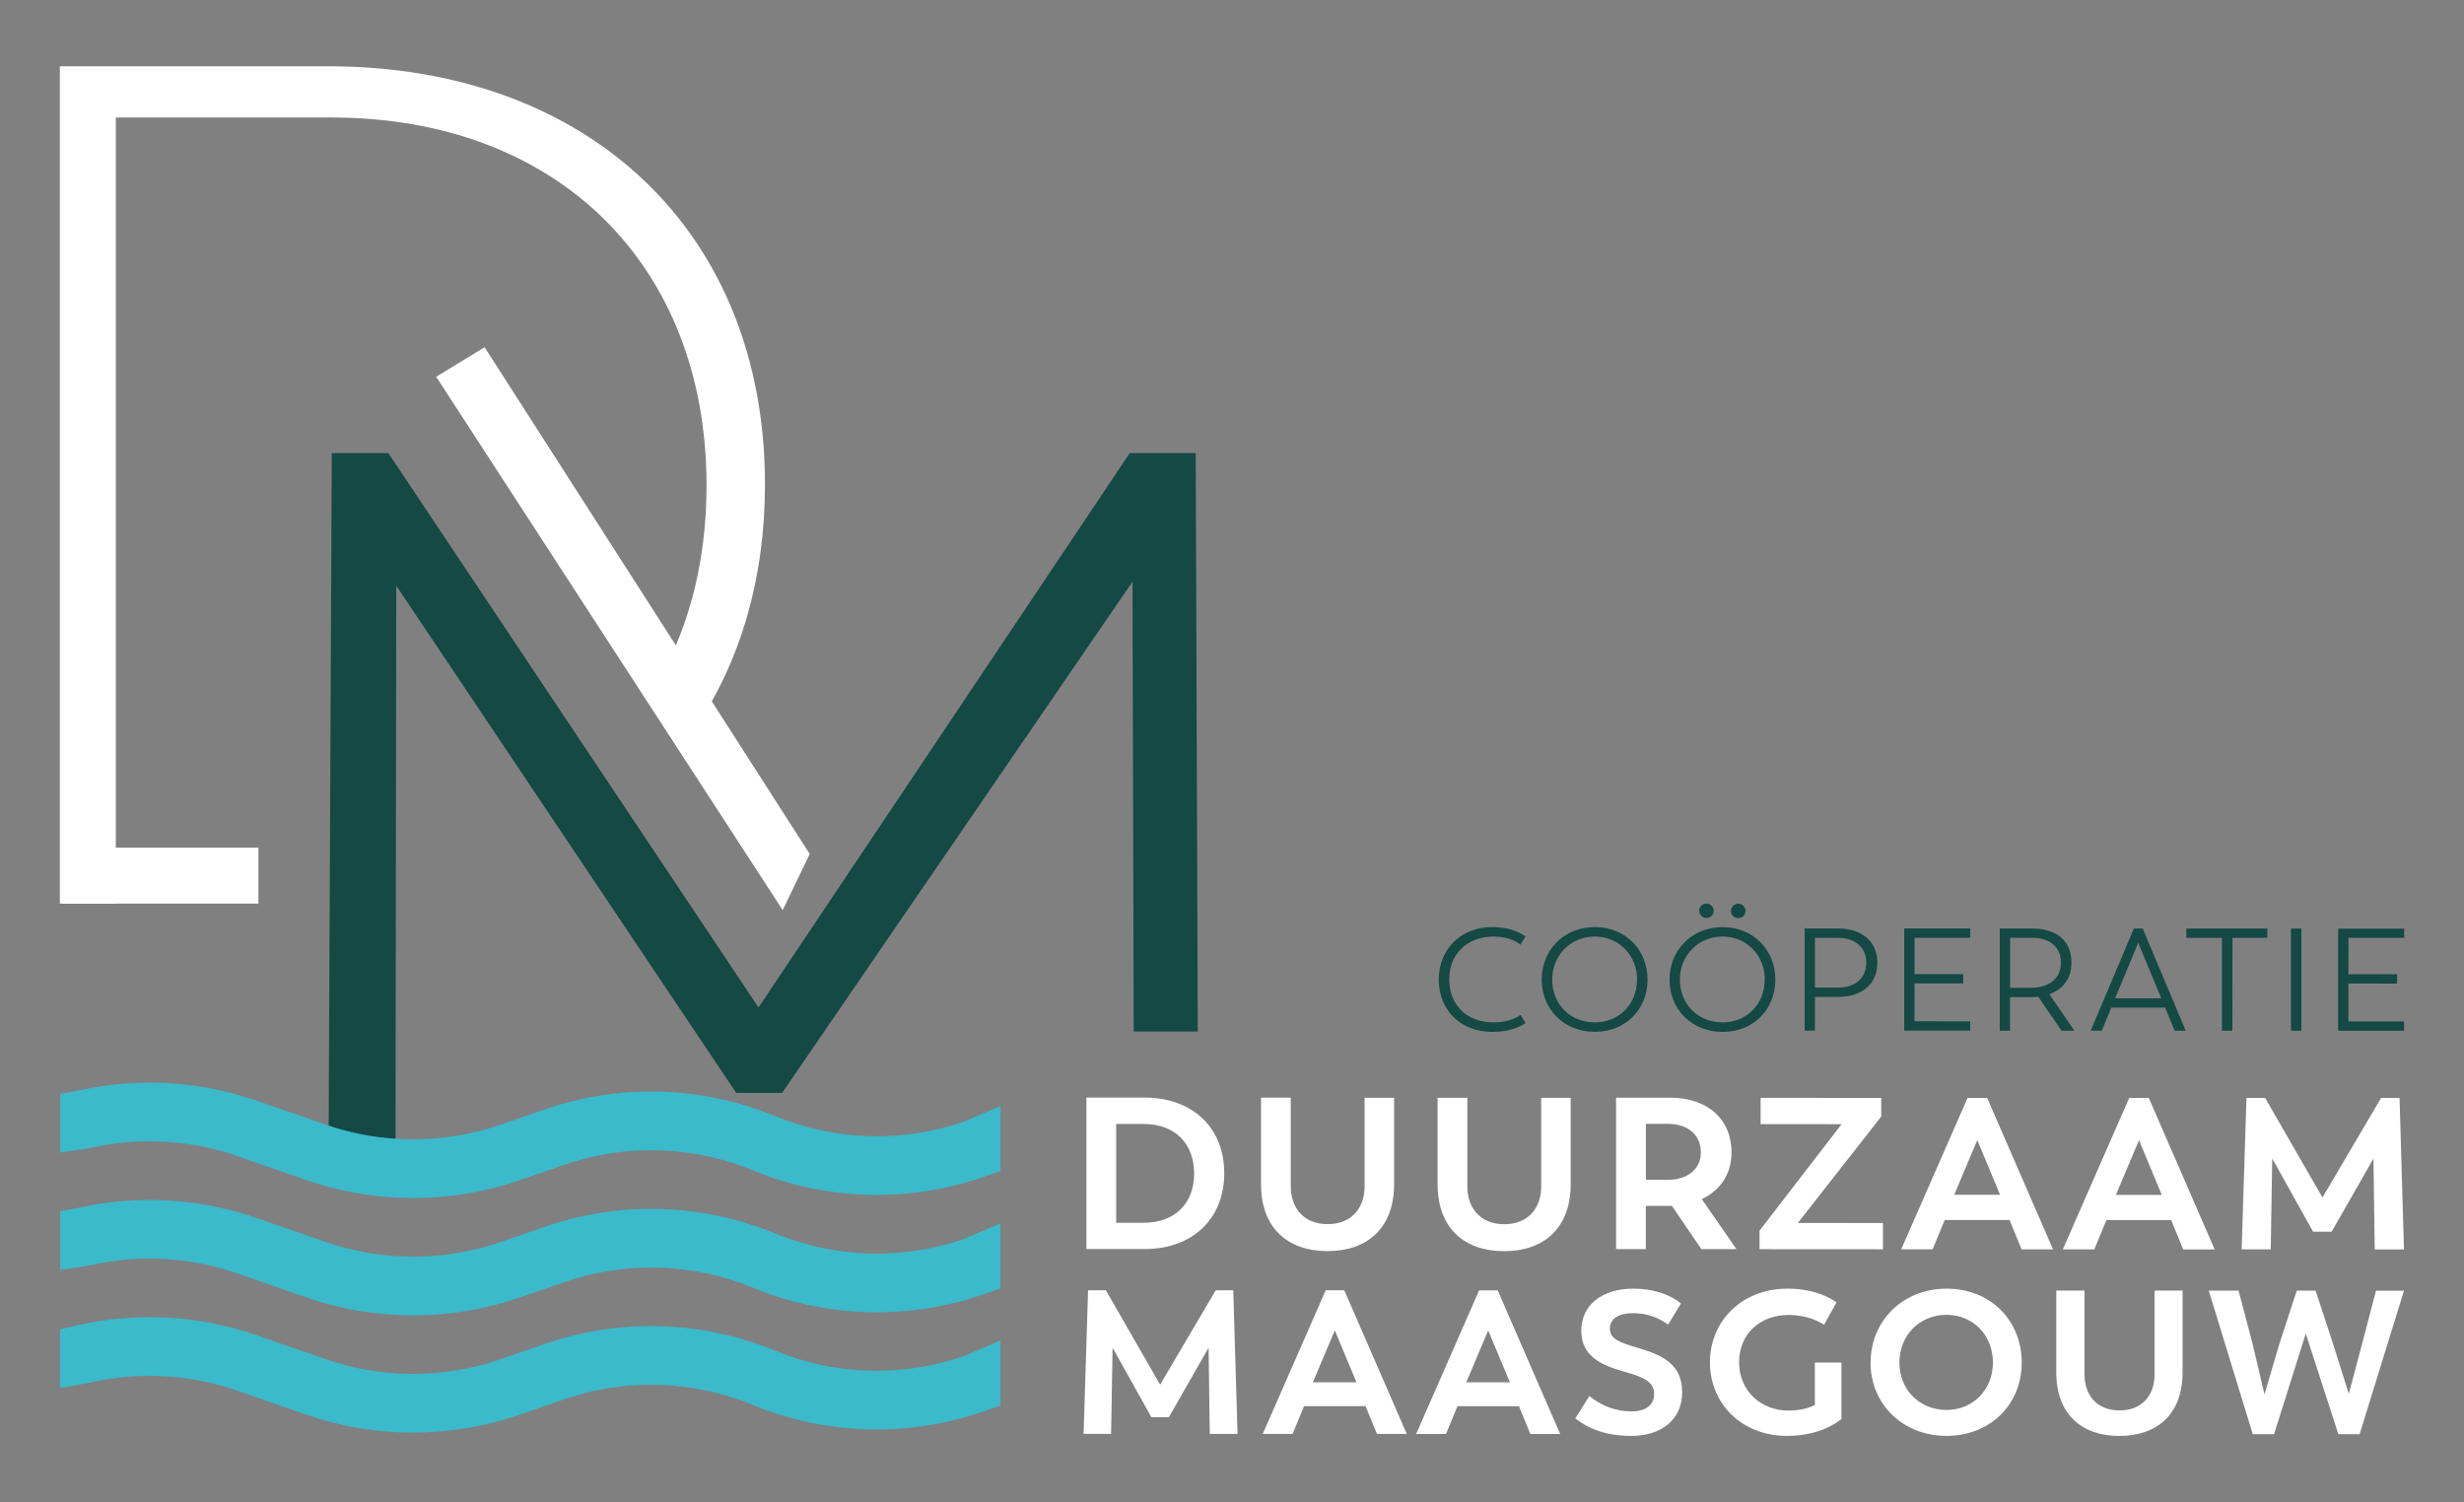
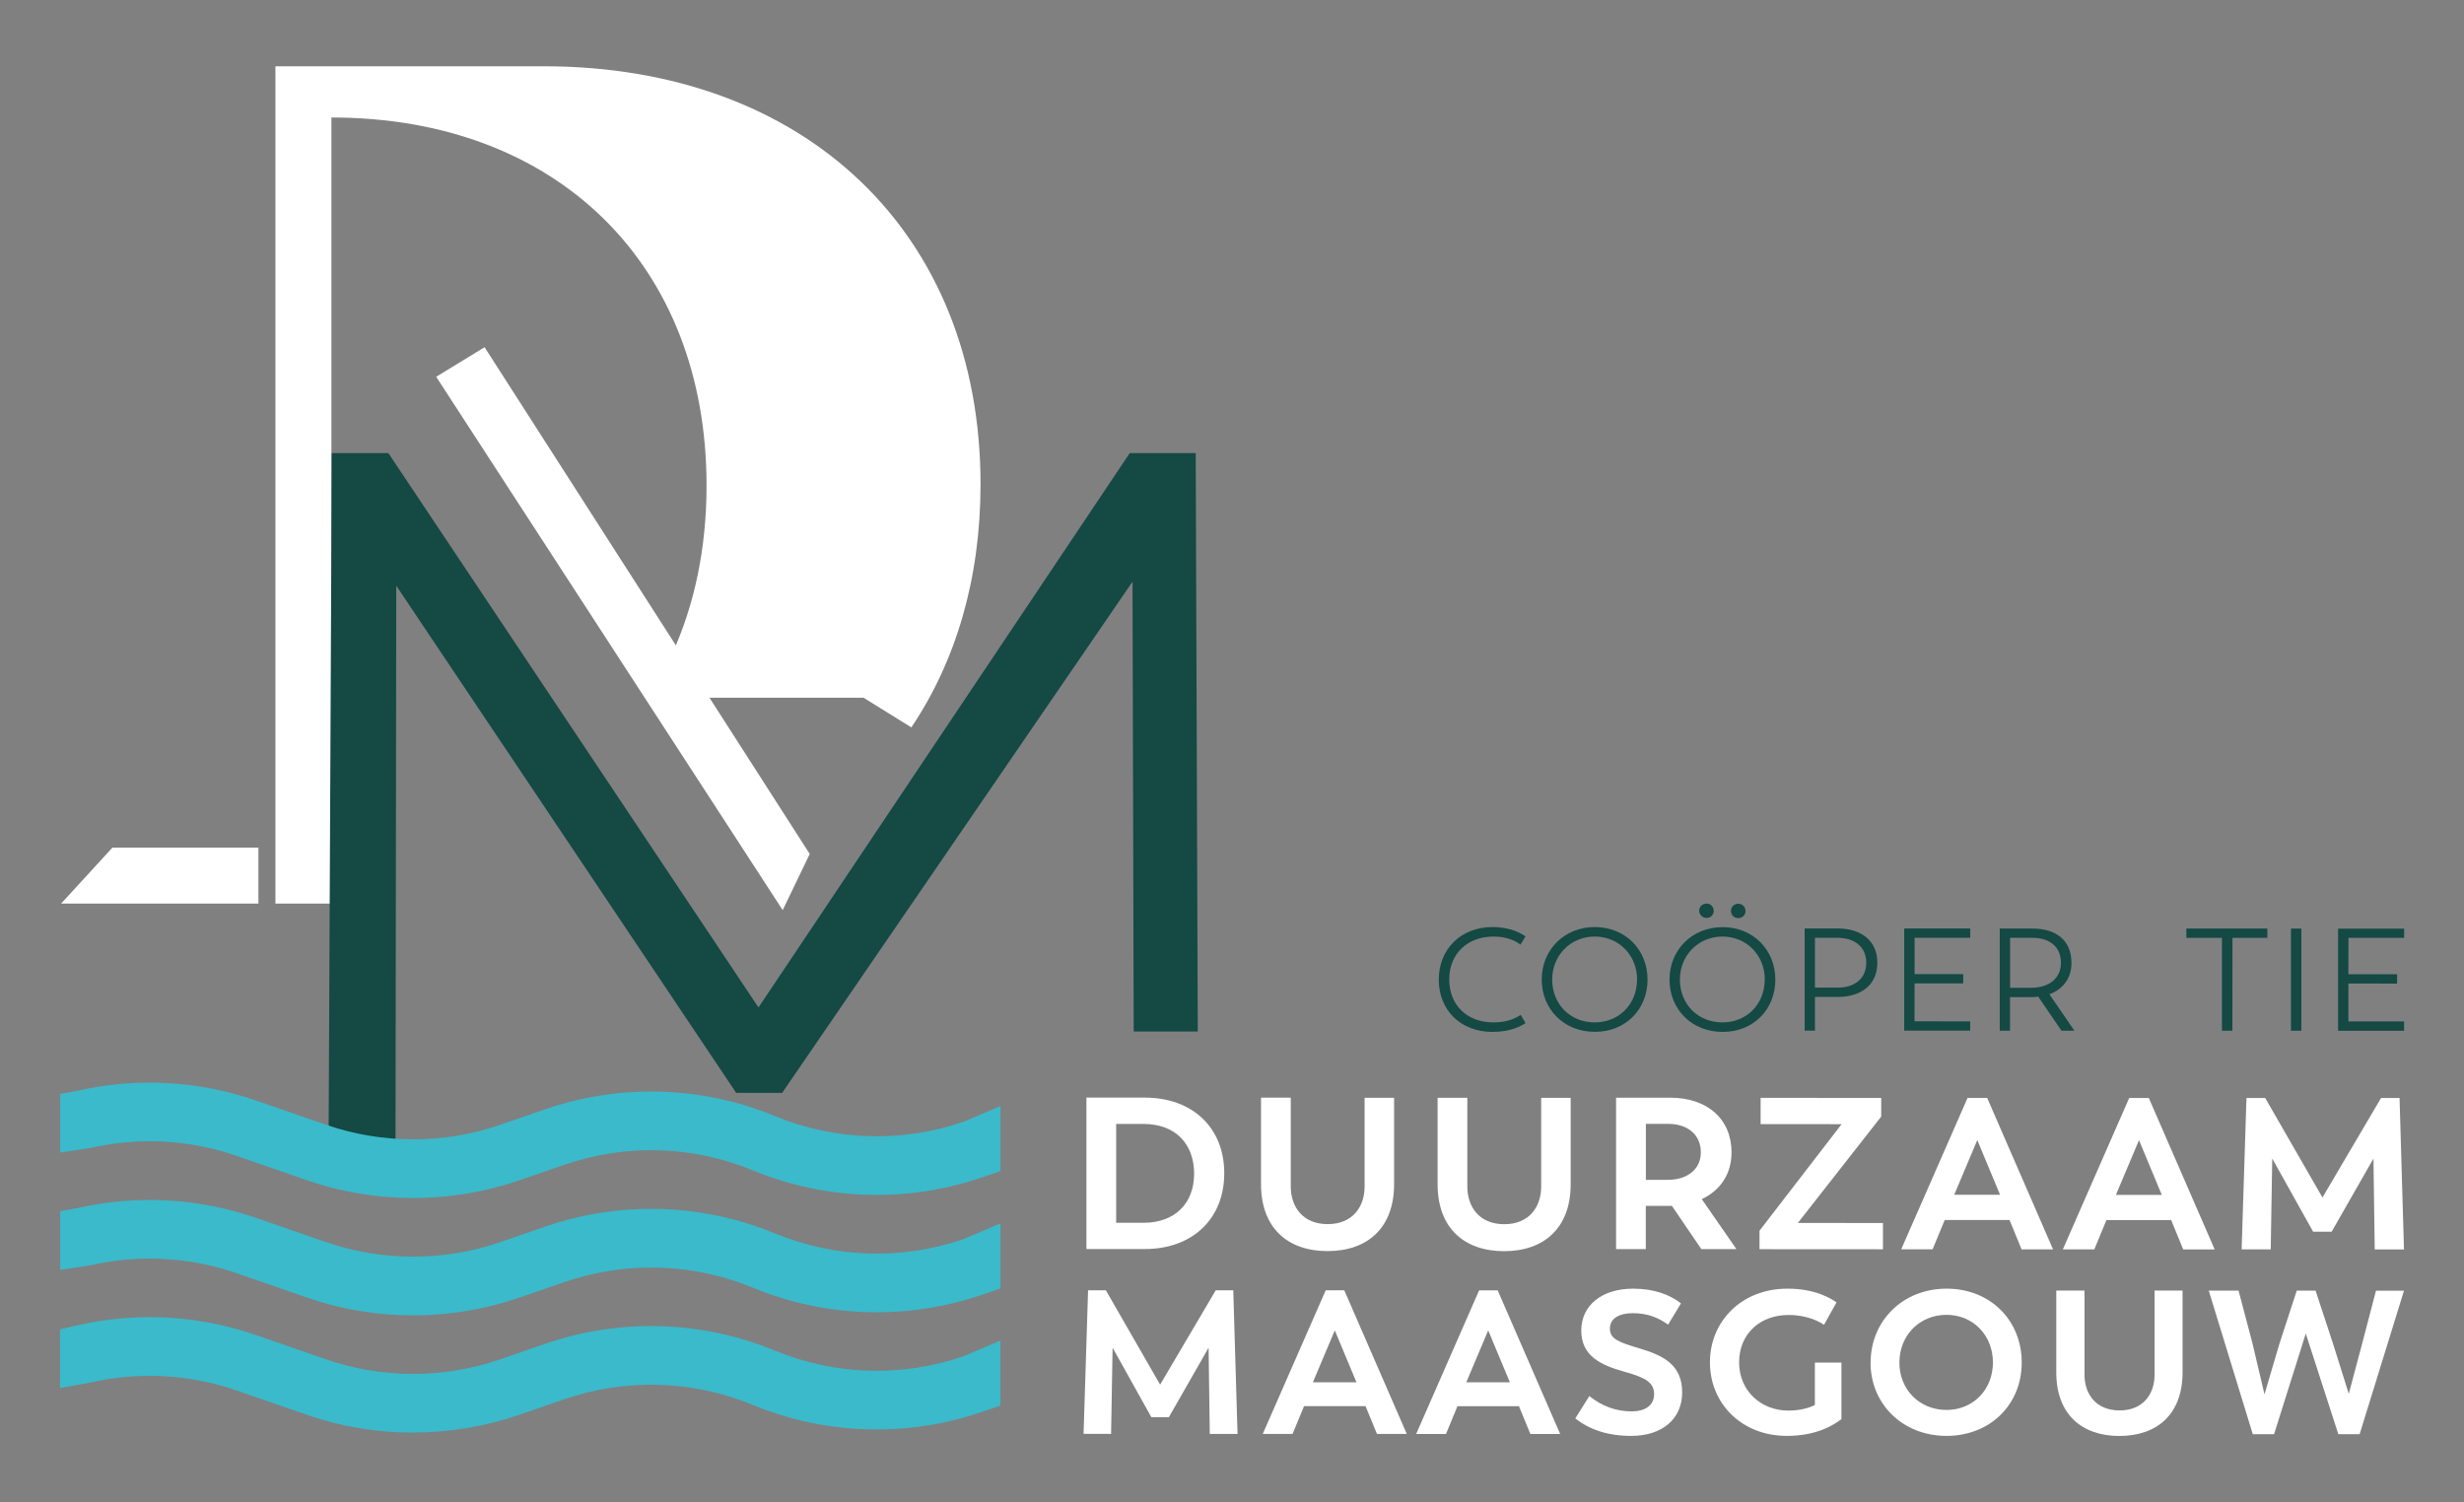
<svg xmlns="http://www.w3.org/2000/svg" id="Laag_2" data-name="Laag 2" width="311.6" height="189.98" viewBox="0 0 311.6 189.98">
  <rect x="0" y="0" width="311.6" height="189.98" fill="#808080" stroke="none" />
  <polygon points="98.98 115.1 55.16 47.65 61.28 43.91 102.4 108 98.98 115.1" fill="#fff" />
  <polygon points="152.99 181.34 152.84 170.44 147.82 179.22 145.6 179.22 140.7 170.44 140.51 181.34 137.03 181.33 137.6 163.18 139.85 163.18 146.71 175.11 153.74 163.18 155.96 163.18 156.5 181.34 152.99 181.34" fill="#fff" />
  <path d="M166.04,174.81h5.5s-2.74-6.56-2.74-6.56l-2.77,6.56ZM172.68,177.83h-7.77s-1.45,3.51-1.45,3.51h-3.77s7.96-18.16,7.96-18.16h2.35s7.9,18.16,7.9,18.16h-3.77s-1.44-3.51-1.44-3.51Z" fill="#fff" />
  <path d="M185.44,174.81h5.5s-2.74-6.56-2.74-6.56l-2.77,6.56ZM192.08,177.84h-7.77s-1.45,3.51-1.45,3.51h-3.77s7.96-18.16,7.96-18.16h2.35s7.9,18.16,7.9,18.16h-3.77s-1.44-3.51-1.44-3.51Z" fill="#fff" />
  <path d="M199.21,179.39l1.78-2.84c1.63,1.32,3.43,1.94,5.35,1.94,1.63,0,2.84-.7,2.84-2.17,0-1.45-1.03-2.09-3.74-2.84-3.07-.85-5.48-2.04-5.47-5.22,0-3.2,2.64-5.29,6.54-5.29,2.66,0,4.65.75,6.07,1.86l-1.63,2.69c-1.24-.9-2.63-1.45-4.47-1.45-1.65,0-2.89.62-2.89,1.96,0,1.32,1.19,1.73,3.69,2.48,3.07.9,5.45,2.09,5.45,5.58,0,3.38-2.56,5.5-6.43,5.5-3.02,0-5.27-.8-7.08-2.2" fill="#fff" />
  <path d="M232.87,172.32v7.15c-.98.75-3.13,2.12-6.92,2.12-5.66,0-9.71-4.06-9.71-9.3,0-5.24,4.06-9.32,9.79-9.32,3.64,0,5.55,1.29,6.22,1.73l-1.58,2.84c-.46-.31-1.99-1.24-4.49-1.24-3.59,0-6.25,2.37-6.25,5.99,0,3.62,2.79,6.1,6.22,6.1,1.37,0,2.51-.28,3.36-.7v-5.37s3.36,0,3.36,0Z" fill="#fff" />
  <path d="M252.03,172.33c0-3.46-2.5-6.04-5.86-6.05-3.44,0-5.97,2.61-5.97,6.04,0,3.41,2.53,5.99,5.96,5.99,3.36,0,5.86-2.56,5.87-5.99M236.56,172.32c0-5.27,4.06-9.35,9.61-9.35,5.5,0,9.5,3.98,9.5,9.35,0,5.32-4.01,9.27-9.51,9.27-5.55,0-9.61-4.03-9.61-9.28" fill="#fff" />
  <path d="M260.04,173.57v-10.36s3.57,0,3.57,0v10.64c0,2.45,1.44,4.52,4.44,4.52,2.97,0,4.42-2.07,4.42-4.52v-10.64s3.54,0,3.54,0v10.36c0,5.24-3.18,8.03-7.99,8.03-4.8,0-7.98-2.79-7.98-8.03" fill="#fff" />
  <polygon points="304.01 163.23 298.4 181.38 295.71 181.38 291.59 168.65 287.58 181.38 284.89 181.38 279.32 163.22 283.09 163.22 284.82 169.76 286.37 176.34 288.25 169.96 290.45 163.22 292.83 163.22 295.05 169.97 297.03 176.27 298.77 169.73 300.47 163.23 304.01 163.23" fill="#fff" />
  <path d="M151.01,148.43c0-3.79-2.39-6.29-6.4-6.29h-3.46s0,12.5,0,12.5h3.46c4,0,6.4-2.48,6.4-6.21M154.82,148.38c0,5.75-4.01,9.58-10.05,9.58h-7.38s0-19.15,0-19.15h7.38c6.05,0,10.05,3.82,10.05,9.56" fill="#fff" />
  <path d="M159.47,149.74v-10.92s3.76,0,3.76,0v11.22c0,2.59,1.52,4.77,4.68,4.77,3.13,0,4.66-2.18,4.66-4.76v-11.22s3.73,0,3.73,0v10.92c0,5.53-3.35,8.47-8.42,8.47-5.06,0-8.41-2.94-8.41-8.47" fill="#fff" />
  <path d="M181.8,149.75v-10.92s3.76,0,3.76,0v11.22c0,2.59,1.52,4.77,4.68,4.77,3.13,0,4.66-2.18,4.66-4.76v-11.22s3.73,0,3.73,0v10.92c0,5.53-3.36,8.47-8.42,8.47-5.06,0-8.41-2.94-8.41-8.47" fill="#fff" />
  <path d="M208.14,149.21h2.75c2.53,0,4.19-1.36,4.2-3.46,0-2.29-1.69-3.62-4.17-3.62h-2.78s0,7.08,0,7.08ZM215.16,157.98l-3.73-5.48h-3.3s0,5.47,0,5.47h-3.76s0-19.15,0-19.15h6.84c4.66,0,7.76,2.65,7.76,6.92,0,2.72-1.39,4.79-3.76,5.91l4.38,6.32h-4.44Z" fill="#fff" />
  <polygon points="238.12 154.67 238.12 157.99 222.51 157.98 222.51 155.64 232.89 142.17 222.65 142.16 222.65 138.84 237.9 138.85 237.9 141.21 227.36 154.66 238.12 154.67" fill="#fff" />
  <path d="M247.13,151.1h5.8s-2.88-6.92-2.88-6.92l-2.92,6.92ZM254.13,154.29h-8.2s-1.53,3.7-1.53,3.7h-3.97s8.39-19.14,8.39-19.14h2.48s8.33,19.15,8.33,19.15h-3.98s-1.52-3.71-1.52-3.71Z" fill="#fff" />
  <path d="M267.58,151.11h5.8s-2.88-6.92-2.88-6.92l-2.92,6.92ZM274.58,154.3h-8.2s-1.53,3.7-1.53,3.7h-3.98s8.39-19.14,8.39-19.14h2.48s8.33,19.15,8.33,19.15h-3.98s-1.52-3.71-1.52-3.71Z" fill="#fff" />
  <polygon points="300.31 158.01 300.15 146.52 294.86 155.77 292.52 155.77 287.35 146.51 287.16 158 283.48 158 284.09 138.86 286.46 138.86 293.7 151.44 301.11 138.86 303.45 138.86 304.01 158.01 300.31 158.01" fill="#fff" />
  <path d="M181.95,123.89c0-3.86,2.8-6.65,6.78-6.65,2.37,0,3.71.85,4.19,1.18l-.64,1.05c-.35-.29-1.47-1.03-3.38-1.03-3.36,0-5.62,2.19-5.63,5.42,0,3.2,2.19,5.44,5.62,5.44,1.91,0,2.98-.66,3.42-.95l.61,1.03c-.48.33-1.82,1.12-4.19,1.12-4.06,0-6.78-2.8-6.78-6.6" fill="#144944" />
  <path d="M207.03,123.88c0-3.07-2.31-5.44-5.35-5.44-3.07,0-5.39,2.39-5.39,5.44,0,3.14,2.31,5.42,5.38,5.42,3.03,0,5.35-2.26,5.35-5.42M194.97,123.87c0-3.71,2.81-6.63,6.71-6.63,3.88,0,6.67,2.89,6.67,6.64,0,3.79-2.8,6.62-6.67,6.61-3.9,0-6.71-2.85-6.71-6.62" fill="#144944" />
  <path d="M218.9,115.19c0-.51.42-.9.92-.9.52,0,.9.39.92.9.02.53-.4.92-.92.92s-.92-.39-.92-.92M214.88,115.17c0-.51.42-.9.94-.9.5,0,.88.39.9.9.02.53-.41.92-.9.92s-.94-.39-.94-.92M223.18,123.88c0-3.07-2.31-5.44-5.35-5.44-3.07,0-5.39,2.39-5.39,5.44,0,3.14,2.31,5.42,5.38,5.42,3.03,0,5.35-2.26,5.35-5.42M211.13,123.88c0-3.71,2.81-6.63,6.71-6.63,3.88,0,6.67,2.89,6.67,6.64,0,3.79-2.79,6.62-6.67,6.61-3.9,0-6.71-2.85-6.71-6.62" fill="#144944" />
  <path d="M236.01,121.74c0-2-1.51-3.14-3.62-3.14h-2.87s0,6.3,0,6.3h2.87c2.13,0,3.62-1.12,3.62-3.16M237.41,121.74c0,2.89-2.13,4.34-5.02,4.34h-2.87s0,4.26,0,4.26h-1.3v-12.92s4.21,0,4.21,0c2.87,0,4.98,1.51,4.98,4.32" fill="#144944" />
  <polygon points="242.12 118.6 242.12 123.19 248.27 123.19 248.27 124.37 242.12 124.37 242.11 129.16 249.15 129.17 249.15 130.34 240.81 130.34 240.81 117.42 249.16 117.42 249.16 118.6 242.12 118.6" fill="#144944" />
  <path d="M256.86,124.92c2.3,0,3.77-1.23,3.77-3.14,0-2.17-1.56-3.18-3.64-3.18h-2.79s0,6.32,0,6.32h2.67ZM260.7,130.35l-2.94-4.3c-.29.04-.59.05-.9.05h-2.67s0,4.25,0,4.25h-1.3s0-12.92,0-12.92h4.13c2.9,0,4.94,1.4,4.94,4.36,0,1.91-1.05,3.31-2.79,3.95l3.16,4.61h-1.64Z" fill="#144944" />
-   <path d="M267.48,126.25h5.84s-2.92-7.02-2.92-7.02l-2.92,7.02ZM273.8,127.43h-6.8s-1.21,2.92-1.21,2.92h-1.4s5.46-12.92,5.46-12.92h1.12l5.44,12.92h-1.4s-1.21-2.92-1.21-2.92Z" fill="#144944" />
  <polygon points="286.73 118.61 282.32 118.61 282.31 130.35 280.99 130.35 280.99 118.61 276.49 118.61 276.49 117.43 286.73 117.43 286.73 118.61" fill="#144944" />
  <rect x="289.72" y="117.43" width="1.31" height="12.92" fill="#144944" />
  <polygon points="296.99 118.61 296.98 123.21 303.14 123.21 303.14 124.39 296.98 124.38 296.98 129.18 304.02 129.18 304.02 130.36 295.68 130.36 295.68 117.44 304.03 117.44 304.03 118.61 296.99 118.61" fill="#144944" />
-   <path d="M81.94,88.24c1.15-1.75,2.17-3.61,3.06-5.56,2.83-6.2,4.35-13.36,4.35-21.28,0-27.86-18.83-46.54-47.44-46.54H14.65v99.41h-7.08V8.38h33.89c33.14,0,55.28,21.09,55.28,52.87,0,11.92-3.11,22.35-8.75,30.74l-6.04-3.75Z" fill="#fff" />
+   <path d="M81.94,88.24c1.15-1.75,2.17-3.61,3.06-5.56,2.83-6.2,4.35-13.36,4.35-21.28,0-27.86-18.83-46.54-47.44-46.54v99.41h-7.08V8.38h33.89c33.14,0,55.28,21.09,55.28,52.87,0,11.92-3.11,22.35-8.75,30.74l-6.04-3.75Z" fill="#fff" />
  <polygon points="143.37 130.45 143.22 73.56 98.91 138.21 93.1 138.21 50.11 74.07 50.01 149.67 41.53 149.67 41.96 57.3 49.11 57.3 95.92 127.41 142.87 57.3 151.21 57.3 151.47 130.45 143.37 130.45" fill="#144944" />
  <path d="M52.25,166.35c-4.56,0-9.12-.75-13.46-2.26l-8.83-3.06c-5.97-2.07-12.39-2.42-18.55-1.01l-3.8.58v-7.42l2.15-.39c7.52-1.72,15.34-1.29,22.63,1.23l8.83,3.06c7.09,2.45,14.9,2.46,22,.02l5.74-1.98c9.48-3.26,19.8-2.95,29.06.87,7.61,3.14,16.08,3.39,23.86.7l4.64-1.97v8.22s-2.21.76-2.21.76c-9.49,3.28-19.83,2.98-29.11-.85-7.59-3.13-16.05-3.39-23.82-.71l-5.74,1.98c-4.31,1.48-8.85,2.23-13.38,2.23" fill="#3abacb" />
  <path d="M52.25,151.51c-4.56,0-9.12-.75-13.46-2.26l-8.83-3.06c-5.97-2.07-12.39-2.42-18.55-1.01l-3.8.58v-7.42l2.15-.39c7.52-1.72,15.34-1.29,22.63,1.23l8.83,3.06c7.09,2.45,14.9,2.46,22,.02l5.74-1.98c9.48-3.26,19.8-2.95,29.06.87,7.61,3.14,16.08,3.39,23.86.7l4.64-1.97v8.22s-2.21.76-2.21.76c-9.49,3.28-19.83,2.98-29.11-.85-7.59-3.13-16.05-3.39-23.82-.71l-5.74,1.98c-4.31,1.48-8.85,2.23-13.38,2.23" fill="#3abacb" />
  <path d="M52.24,181.18c-4.56,0-9.12-.75-13.46-2.26l-8.83-3.06c-5.97-2.07-12.39-2.42-18.55-1.01l-3.81.69v-7.42l2.16-.51c7.52-1.72,15.34-1.29,22.63,1.23l8.83,3.06c7.09,2.46,14.9,2.47,22,.02l5.74-1.98c9.48-3.26,19.8-2.95,29.06.87,7.61,3.14,16.08,3.39,23.86.7l4.64-1.97v8.22s-2.22.76-2.22.76c-9.49,3.28-19.83,2.98-29.11-.85-7.59-3.13-16.05-3.39-23.82-.71l-5.74,1.98c-4.31,1.48-8.85,2.23-13.38,2.23" fill="#3abacb" />
  <polyline points="14.21 107.2 22.16 107.2 32.68 107.2 32.68 114.27 7.73 114.27" fill="#fff" />
</svg>